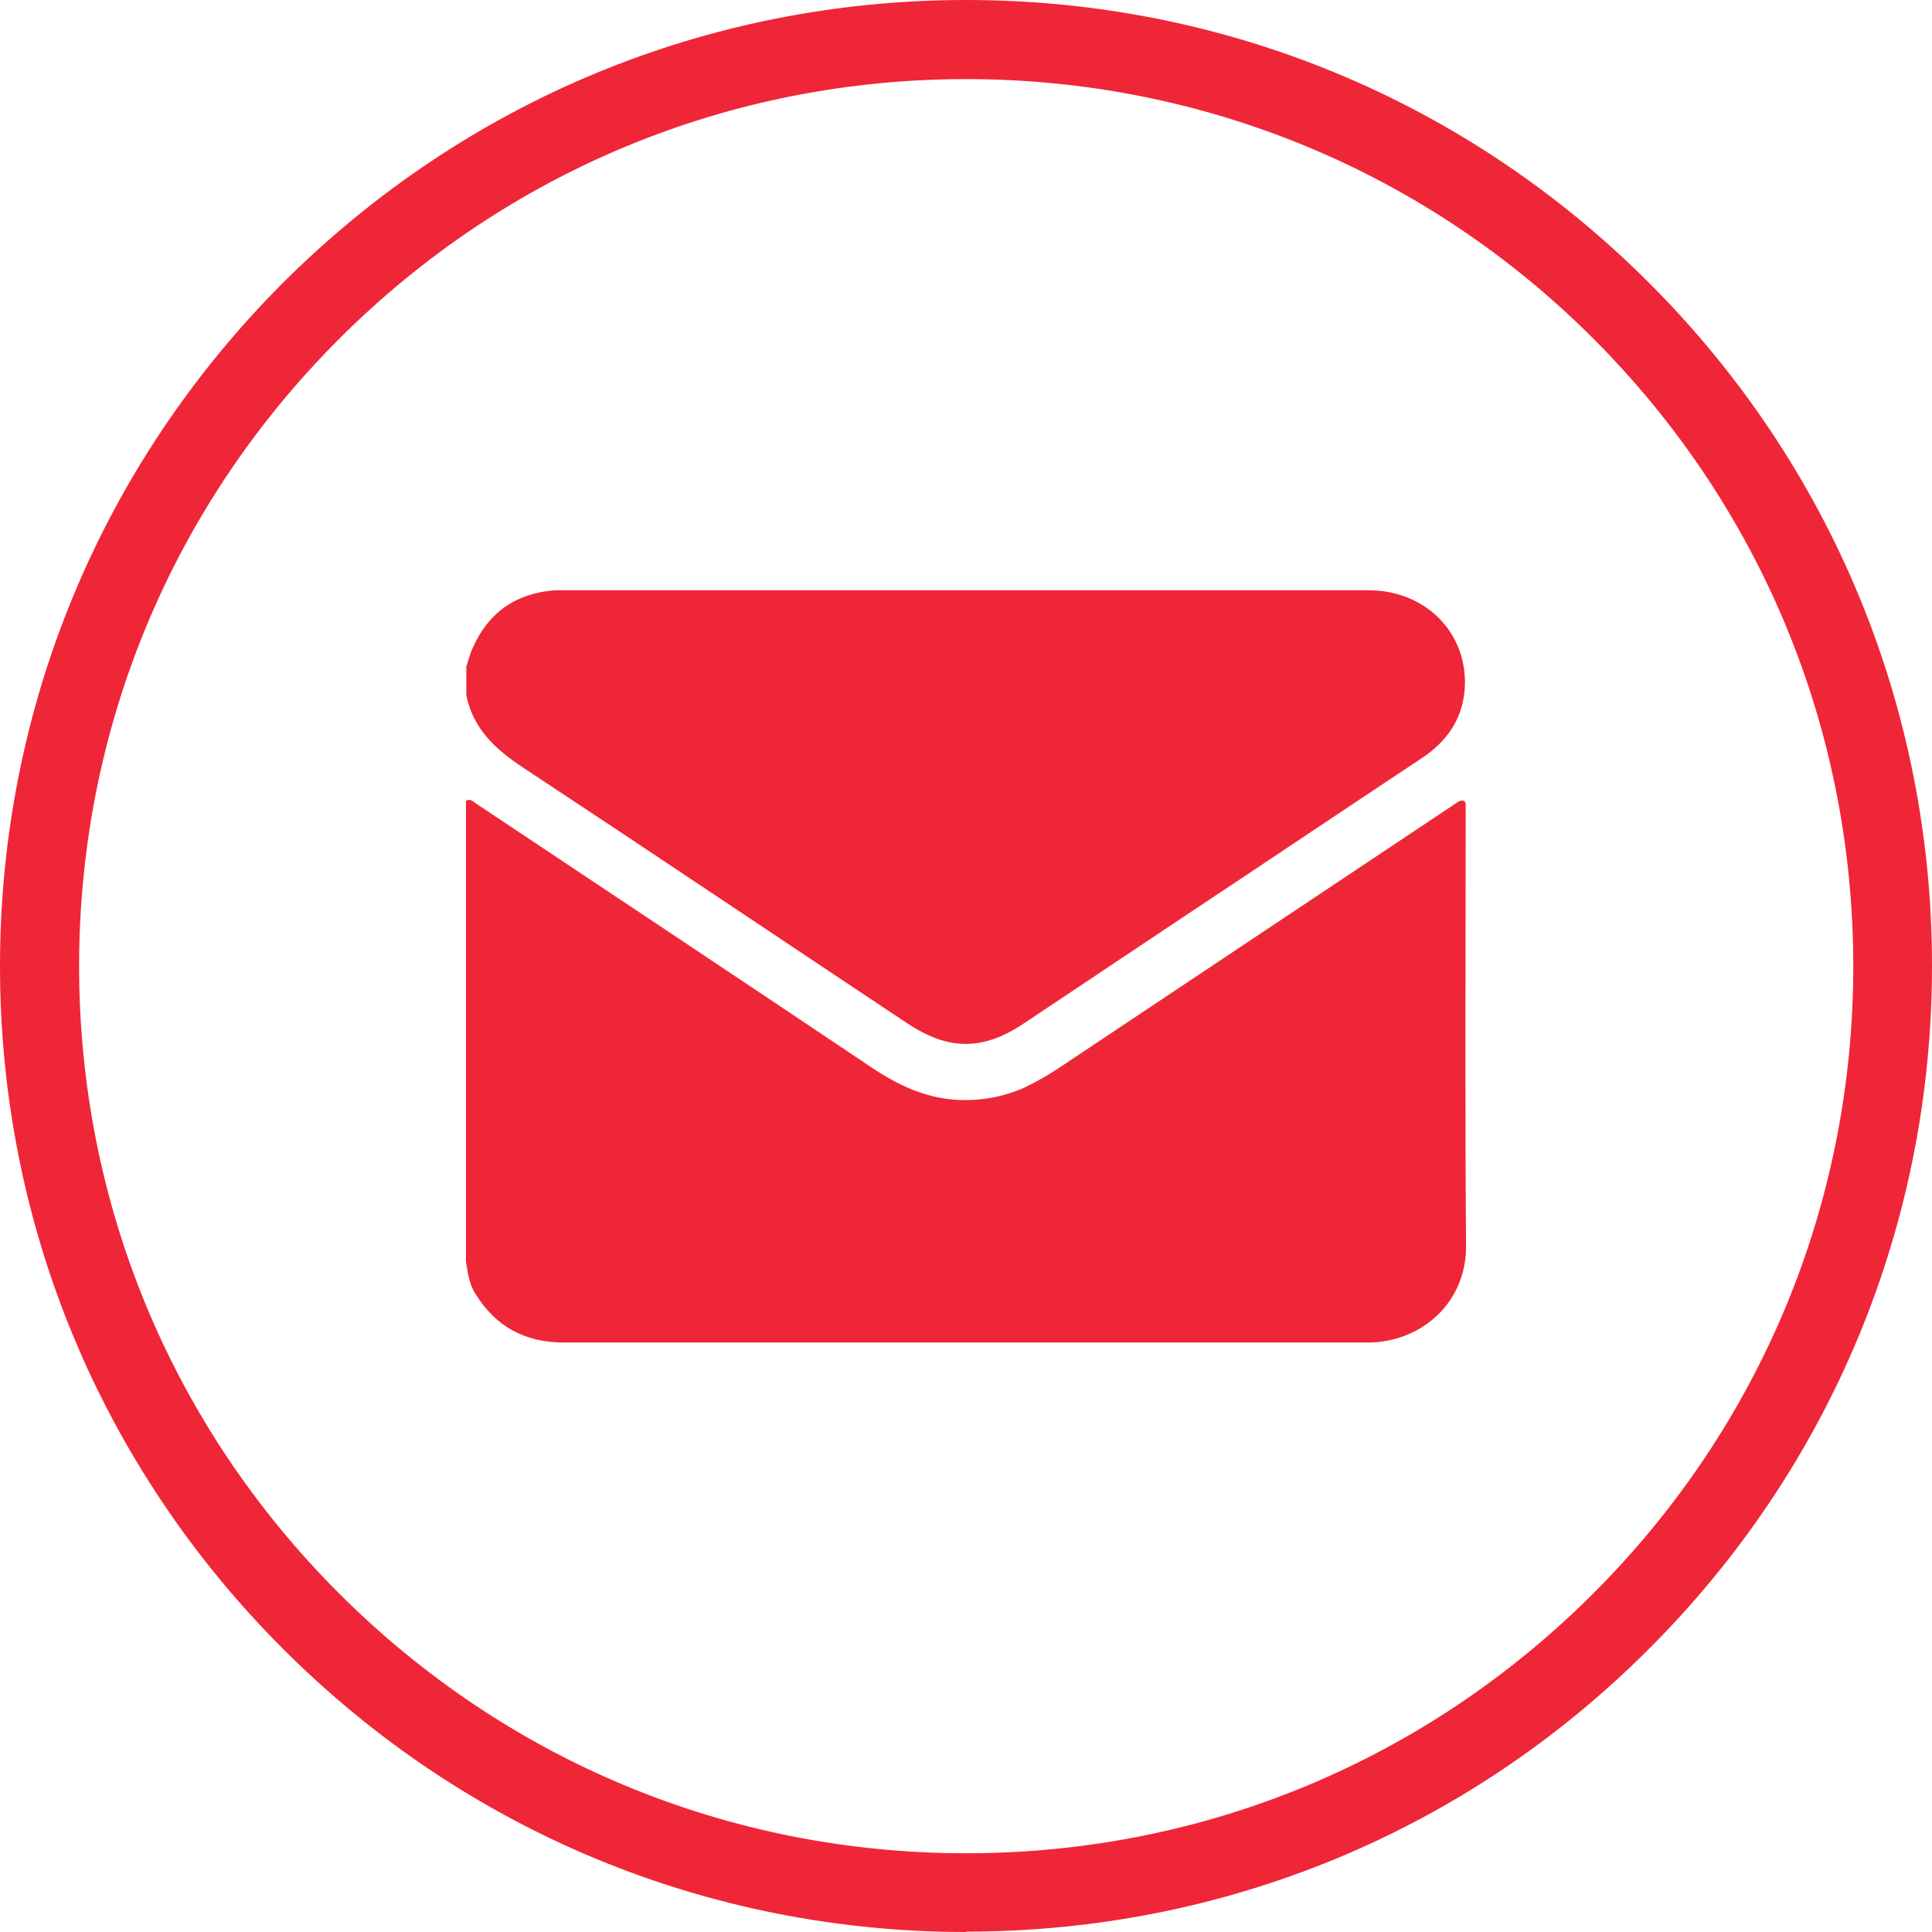
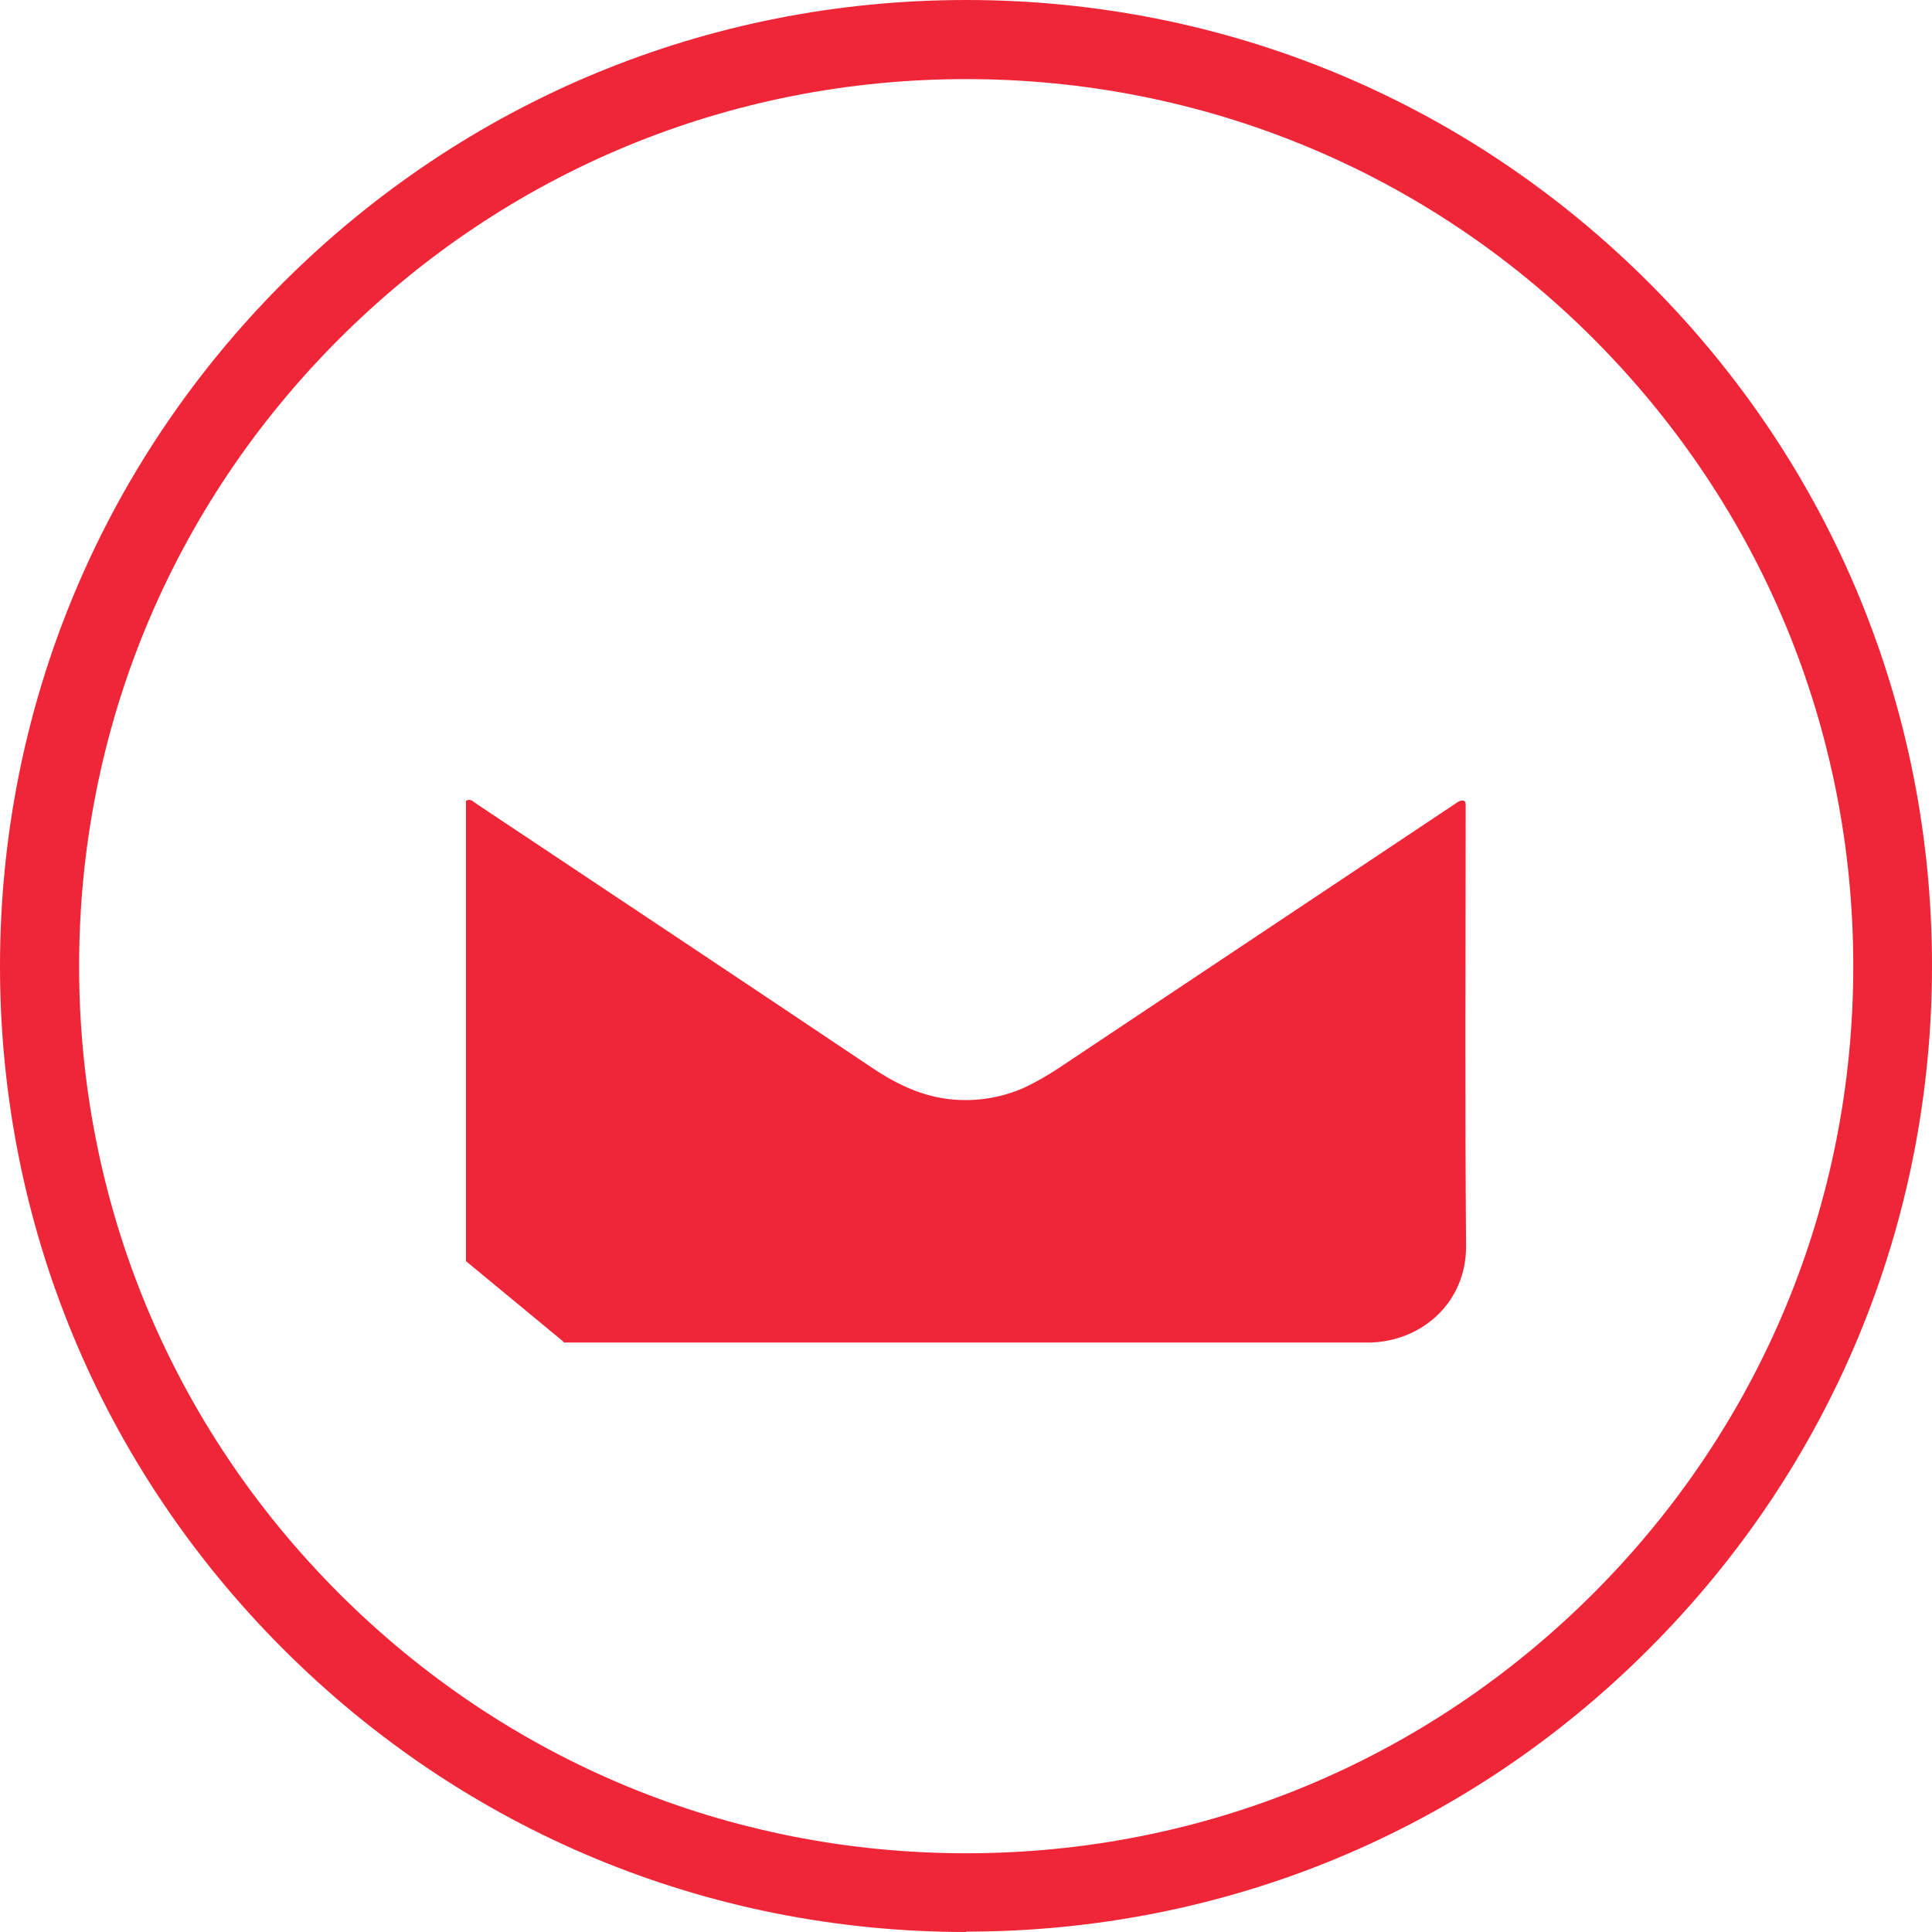
<svg xmlns="http://www.w3.org/2000/svg" id="Capa_1" data-name="Capa 1" viewBox="0 0 512.9 512.9">
  <defs>
    <style>
      .cls-1 {
        fill: #ef2637;
      }
    </style>
  </defs>
  <g>
-     <path class="cls-1" d="M123.7,334.8v-122.2c1.2-.7,1.9.2,2.8.8,35,23.3,70,46.6,104.9,70,7,4.7,14.4,8.2,23,8.6,6,.3,11.9-.8,17.4-3.2,3.2-1.5,6.3-3.3,9.2-5.2,34.9-23.3,69.8-46.5,104.7-69.8.5-.3,1-.7,1.5-1,1.3-.6,2-.3,1.9,1.2v2.1c0,38.2-.2,76.5.1,114.7.1,14.6-11.2,25-25,25.6h-214.6c-10.2,0-18.1-4.2-23.5-13.1-1.6-2.6-1.9-5.5-2.4-8.3v-.2Z" />
-     <path class="cls-1" d="M123.7,177.3c.6-1.8,1-3.6,1.8-5.3,4.2-9.5,11.5-14.5,21.8-15.3h216c14.9,0,26,10.9,25.6,25.2-.3,8.5-4.5,14.8-11.5,19.4-21.4,14.2-42.7,28.5-64.1,42.7-13.8,9.2-27.7,18.5-41.5,27.7-10.9,7.3-20,7.2-30.9,0-34-22.6-67.9-45.4-102-67.9-7.3-4.8-13.3-10.3-15.1-19.2v-7.3h-.1Z" />
+     <path class="cls-1" d="M123.7,334.8v-122.2c1.2-.7,1.9.2,2.8.8,35,23.3,70,46.6,104.9,70,7,4.7,14.4,8.2,23,8.6,6,.3,11.9-.8,17.4-3.2,3.2-1.5,6.3-3.3,9.2-5.2,34.9-23.3,69.8-46.5,104.7-69.8.5-.3,1-.7,1.5-1,1.3-.6,2-.3,1.9,1.2v2.1c0,38.2-.2,76.5.1,114.7.1,14.6-11.2,25-25,25.6h-214.6v-.2Z" />
  </g>
  <path class="cls-1" d="M256.5,512.9c-68.5,0-132.9-26.7-181.3-75.1C26.7,389.3,0,324.9,0,256.5S26.7,123.6,75.1,75.1C123.6,26.7,187.9,0,256.5,0s132.9,26.7,181.3,75.1c48.4,48.4,75.1,112.8,75.1,181.3s-26.7,132.9-75.1,181.3c-48.4,48.5-112.8,75.1-181.3,75.1v.1ZM256.5,21c-62.9,0-122,24.5-166.5,69S21,193.6,21,256.5s24.5,122,69,166.5,103.6,69,166.5,69,122-24.5,166.5-69,69-103.6,69-166.5-24.5-122-68.9-166.5S319.3,21,256.5,21Z" />
</svg>